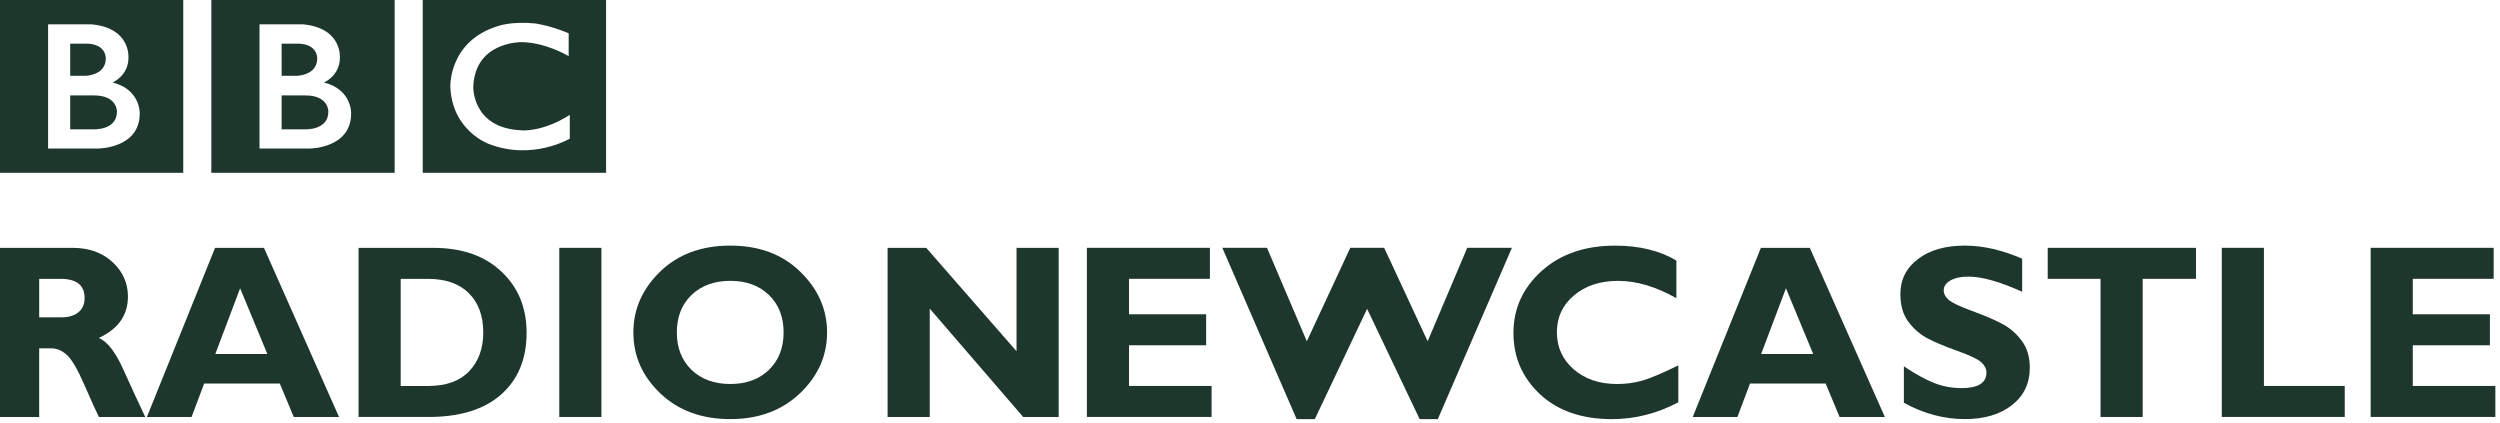
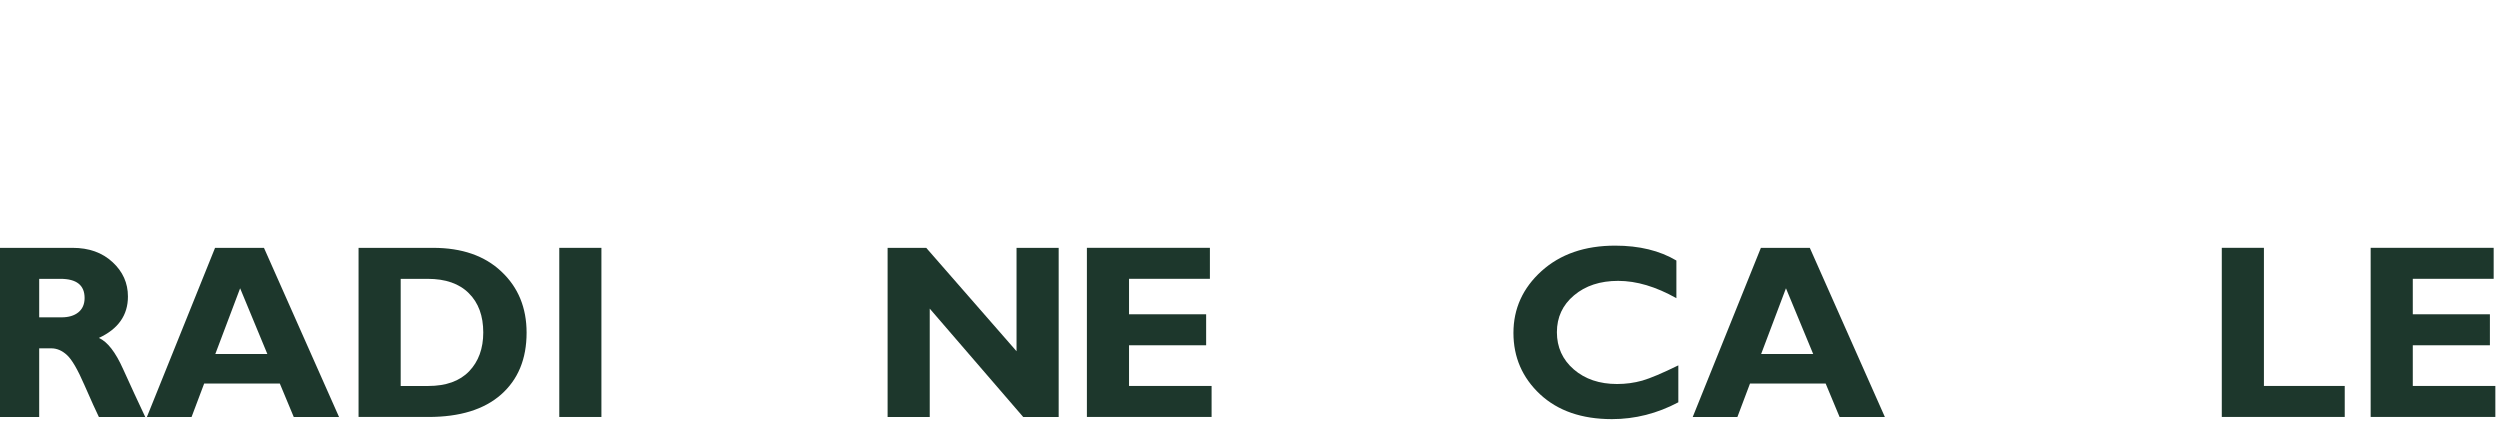
<svg xmlns="http://www.w3.org/2000/svg" width="1e3" height="169.01" version="1.1" viewBox="0 0 264.58 44.717">
  <g transform="translate(-247.39 -288.55)" fill="#1d372c">
-     <path d="m282.14 300.37c0 1.987-2.473 1.869-2.473 1.869h-2.472v-3.59h2.472c2.545-.02 2.473 1.721 2.473 1.721m-4.945-7.197h1.884c1.956.103 1.883 1.56 1.883 1.56 0 1.81-2.163 1.84-2.163 1.84h-1.603zm4.487 4.106s1.692-.721 1.677-2.634c0 0 .258-3.135-3.896-3.517h-4.609v13.141h5.282s4.414.01 4.414-3.708c0 0 .104-2.532-2.869-3.283m-11.927-8.726h19.403v18.284h-19.403zm-9.99 11.817c0 1.987-2.473 1.869-2.473 1.869h-2.473v-3.59h2.473c2.545-.02 2.473 1.721 2.473 1.721m-4.945-7.197h1.884c1.956.103 1.882 1.56 1.882 1.56 0 1.81-2.163 1.84-2.163 1.84h-1.604zm4.488 4.106s1.693-.721 1.677-2.634c0 0 .257-3.135-3.896-3.517h-4.609v13.141h5.283s4.414.01 4.414-3.708c0 0 .104-2.532-2.869-3.283m-11.927-8.726h19.403v18.284h-19.403zm60.193 3.517v2.428s-2.37-1.456-4.989-1.486c0 0-4.886-.099-5.106 4.683 0 0-.176 4.395 5.047 4.646 0 0 2.192.264 5.165-1.632v2.514s-3.989 2.37-8.609.545c0 0-3.884-1.418-4.032-6.073 0 0-.161-4.787 5.019-6.376 0 0 1.383-.529 3.869-.294 1e-4-1e-4 1.486.147 3.636 1.045m-15.445 14.767h19.403v-18.284h-19.403z" stroke-width=".064" />
    <g transform="matrix(.656 0 0 .656 -189.26 -173.92)" aria-label="RADIO NEWCASTLE">
      <path d="m665.15 744.97h12.188q3.965 0 6.445 2.305 2.481 2.285 2.481 5.547 0 4.512-4.688 6.68 2.07.918 3.906 5.019 1.855 4.102 3.574 7.734h-7.481q-.664-1.348-2.324-5.137-1.641-3.789-2.832-4.863-1.172-1.074-2.519-1.074h-1.953v11.074h-6.797zm6.797 5v6.211h3.594q1.719 0 2.715-.801 1.016-.82 1.016-2.324 0-3.086-3.887-3.086z" />
      <path d="m708.21 744.97 12.109 27.285h-7.305l-2.246-5.391h-12.207l-2.031 5.391h-7.207l10.996-27.285zm.547 17.129-4.394-10.605-4.004 10.605z" />
      <path d="m723.47 744.97h12.031q6.973 0 11.016 3.828 4.062 3.809 4.062 9.863 0 6.348-4.121 9.98-4.102 3.613-11.719 3.613h-11.27zm6.797 5v17.285h4.434q4.316 0 6.602-2.363 2.285-2.383 2.285-6.269 0-4.023-2.324-6.328-2.305-2.324-6.641-2.324z" />
      <path d="m762.65 744.97v27.285h-6.797v-27.285z" />
-       <path d="m783.45 744.61q6.973 0 11.289 4.219 4.316 4.199 4.316 9.785 0 5.664-4.375 9.824-4.375 4.16-11.23 4.16-6.934 0-11.289-4.141-4.356-4.141-4.356-9.844 0-5.606 4.316-9.805 4.336-4.199 11.328-4.199zm0 22.324q3.867 0 6.231-2.285 2.363-2.305 2.363-6.035 0-3.75-2.363-6.035-2.363-2.285-6.231-2.285-3.887 0-6.269 2.285-2.363 2.285-2.363 6.035 0 3.731 2.363 6.035 2.383 2.285 6.269 2.285z" />
      <path d="m836.42 744.97v27.285h-5.723l-15.078-17.48v17.48h-6.797v-27.285h6.231l14.57 16.68v-16.68z" />
      <path d="m861.09 767.25v5h-20.117v-27.285h19.844v5h-13.047v5.723h12.441v5h-12.441v6.562z" />
-       <path d="m886.18 754.81-8.438 17.793h-2.93l-11.992-27.637h7.207l6.426 15.078 7.012-15.078h5.469l7.012 15.078 6.387-15.078h7.207l-11.953 27.637h-2.93z" />
      <path d="m936.39 763.93v5.957q-5.117 2.715-10.723 2.715-7.266 0-11.582-4.004-4.297-4.023-4.297-9.902 0-5.879 4.531-9.98 4.551-4.102 11.875-4.102 5.84 0 9.883 2.402v6.074q-4.961-2.793-9.395-2.793-4.356 0-7.129 2.344-2.754 2.324-2.754 5.938 0 3.633 2.715 5.996 2.734 2.363 6.992 2.363 2.109 0 4.062-.547 1.953-.566 5.82-2.461z" />
      <path d="m957.6 744.97 12.109 27.285h-7.305l-2.246-5.391h-12.207l-2.031 5.391h-7.207l10.996-27.285zm.547 17.129-4.394-10.605-4.004 10.605z" />
-       <path d="m991.86 746.72v5.332q-5.43-2.441-8.652-2.441-1.836 0-2.93.625-1.074.605-1.074 1.621 0 .781.781 1.484.781.703 3.809 1.816t4.844 2.07q1.816.957 3.125 2.695 1.328 1.738 1.328 4.394 0 3.789-2.891 6.035-2.871 2.246-7.578 2.246-5.078 0-9.844-2.637v-5.879q2.734 1.836 4.844 2.676 2.109.84 4.473.84 4.004 0 4.004-2.519 0-.859-.801-1.621t-3.867-1.855q-3.047-1.094-4.844-2.031-1.777-.938-3.086-2.676-1.289-1.738-1.289-4.453 0-3.516 2.832-5.664 2.832-2.168 7.578-2.168 4.375 0 9.238 2.109z" />
-       <path d="m1019.9 744.97v5h-8.596v22.285h-6.797v-22.285h-8.525v-5z" />
      <path d="m1043.9 767.25v5h-19.834v-27.285h6.797v22.285z" />
      <path d="m1068.2 767.25v5h-20.117v-27.285h19.844v5h-13.047v5.723h12.441v5h-12.441v6.562z" />
    </g>
  </g>
</svg>